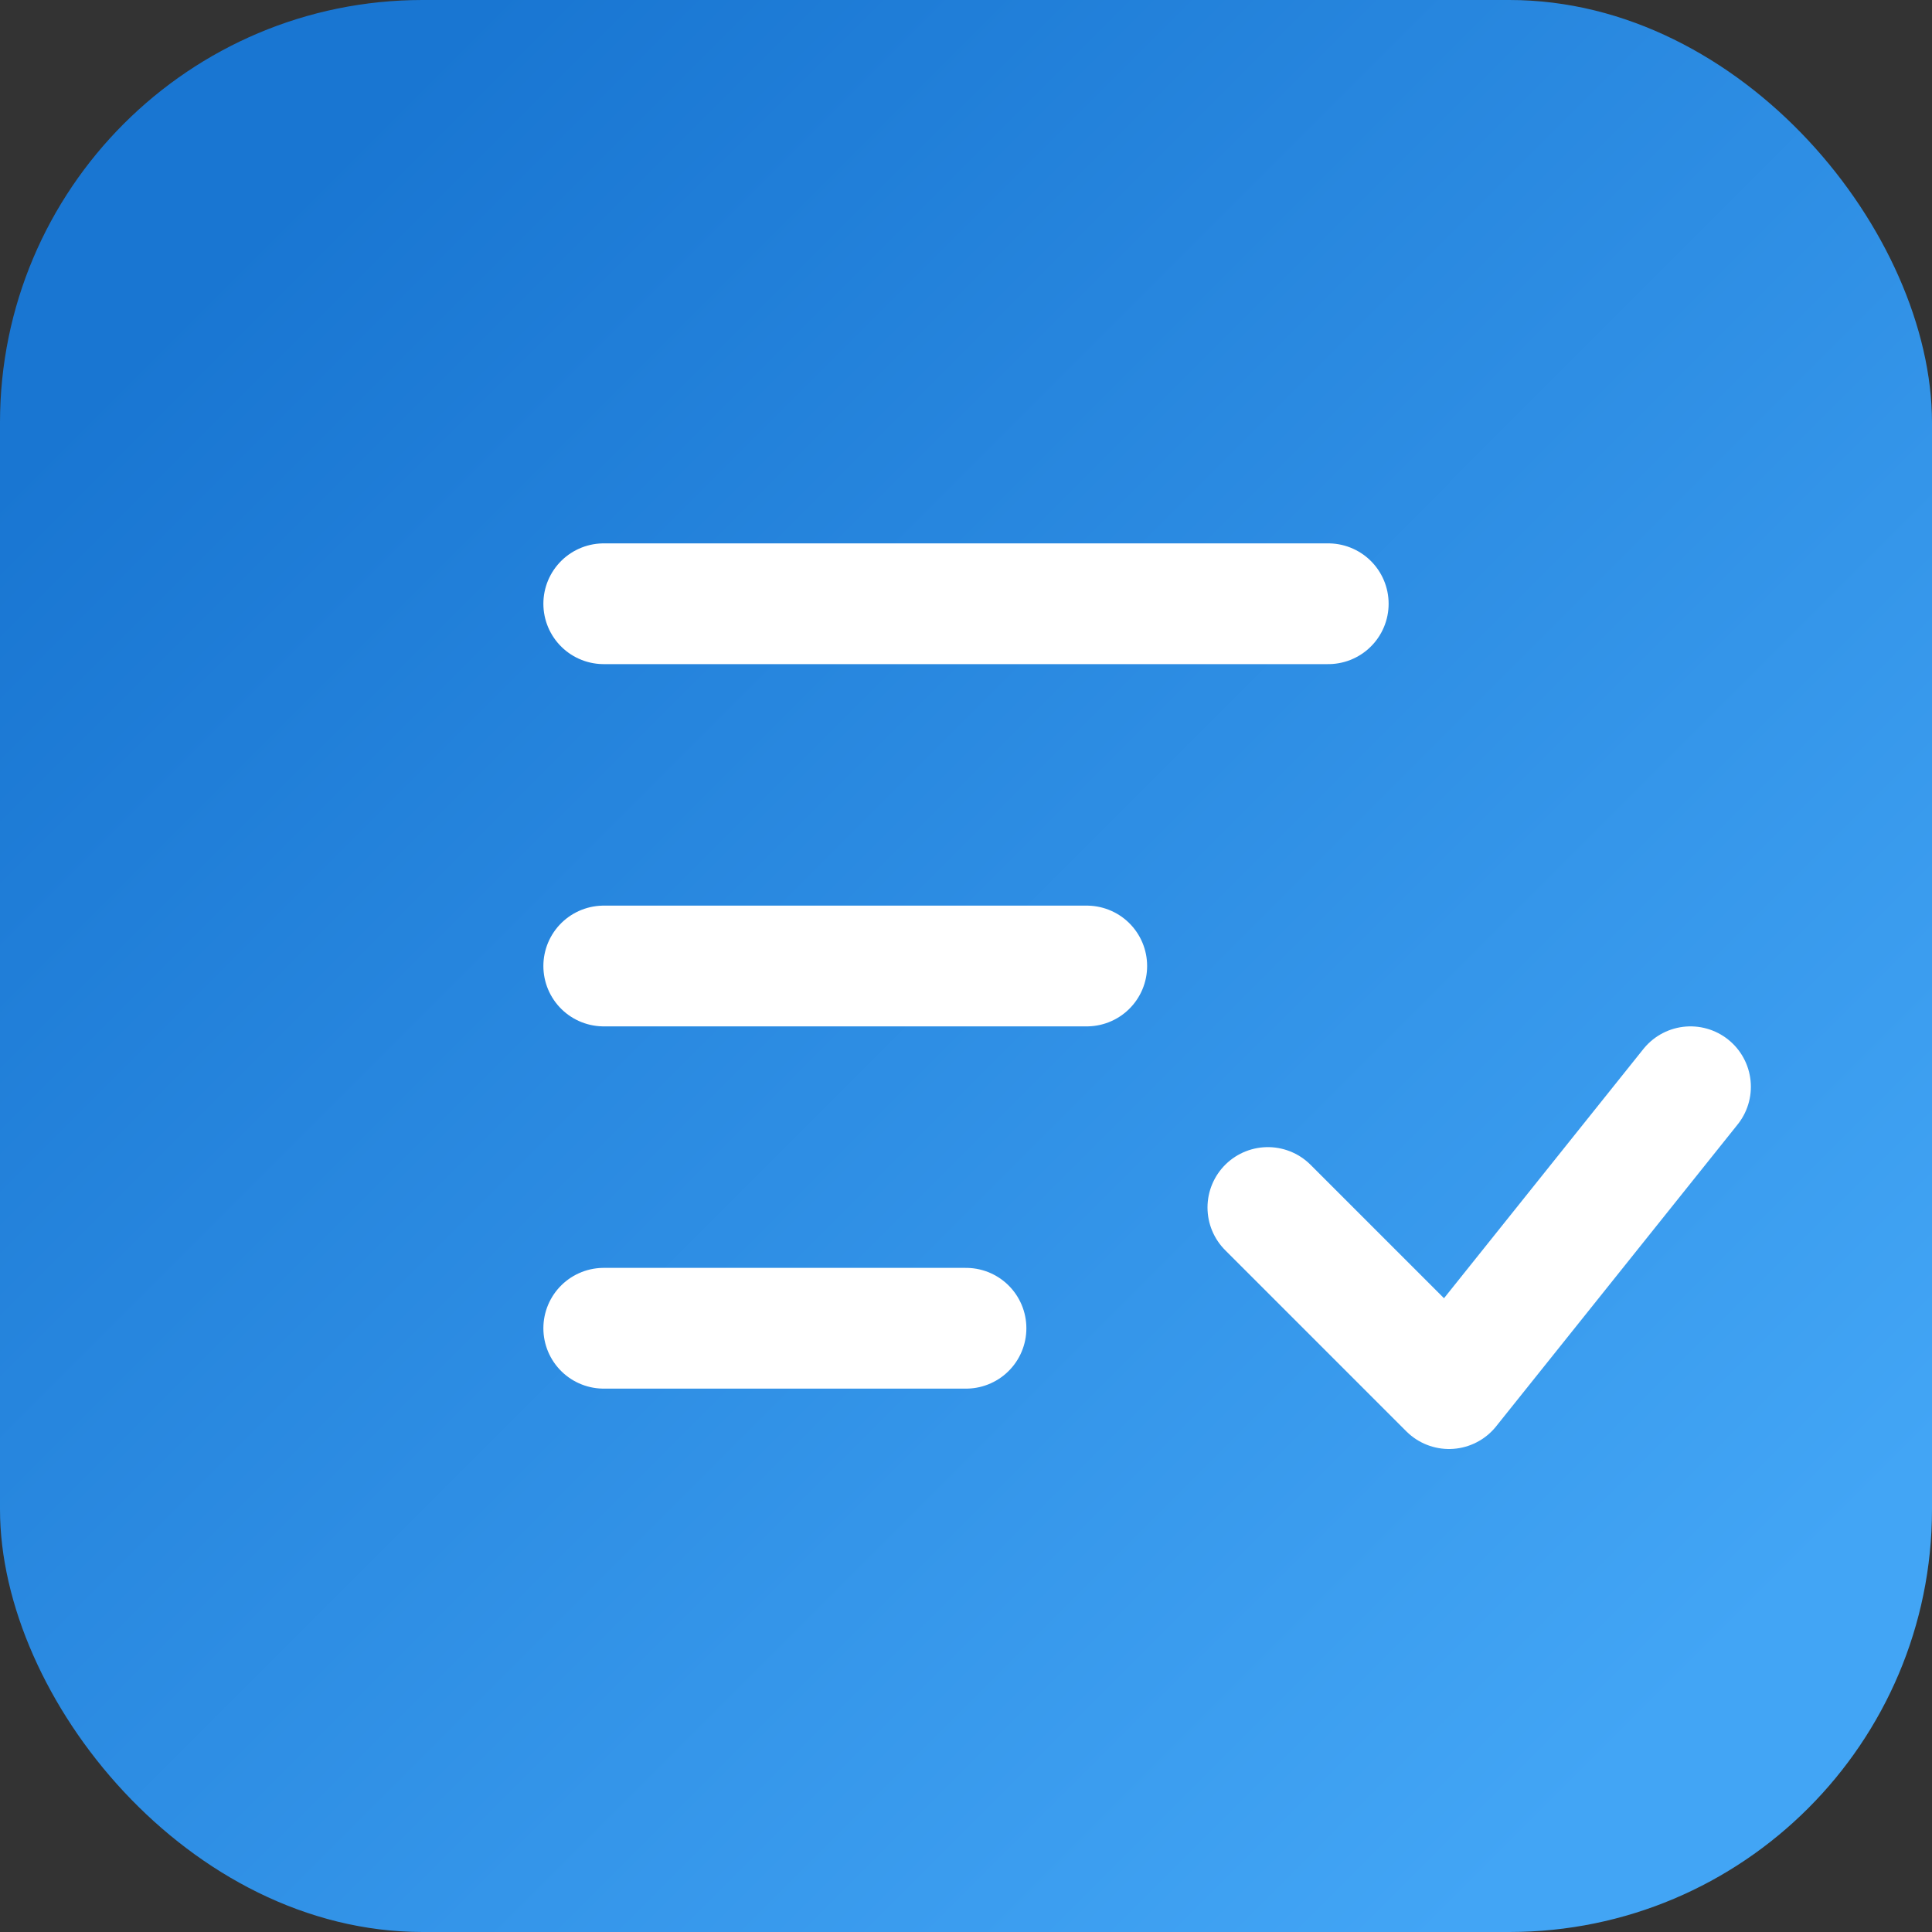
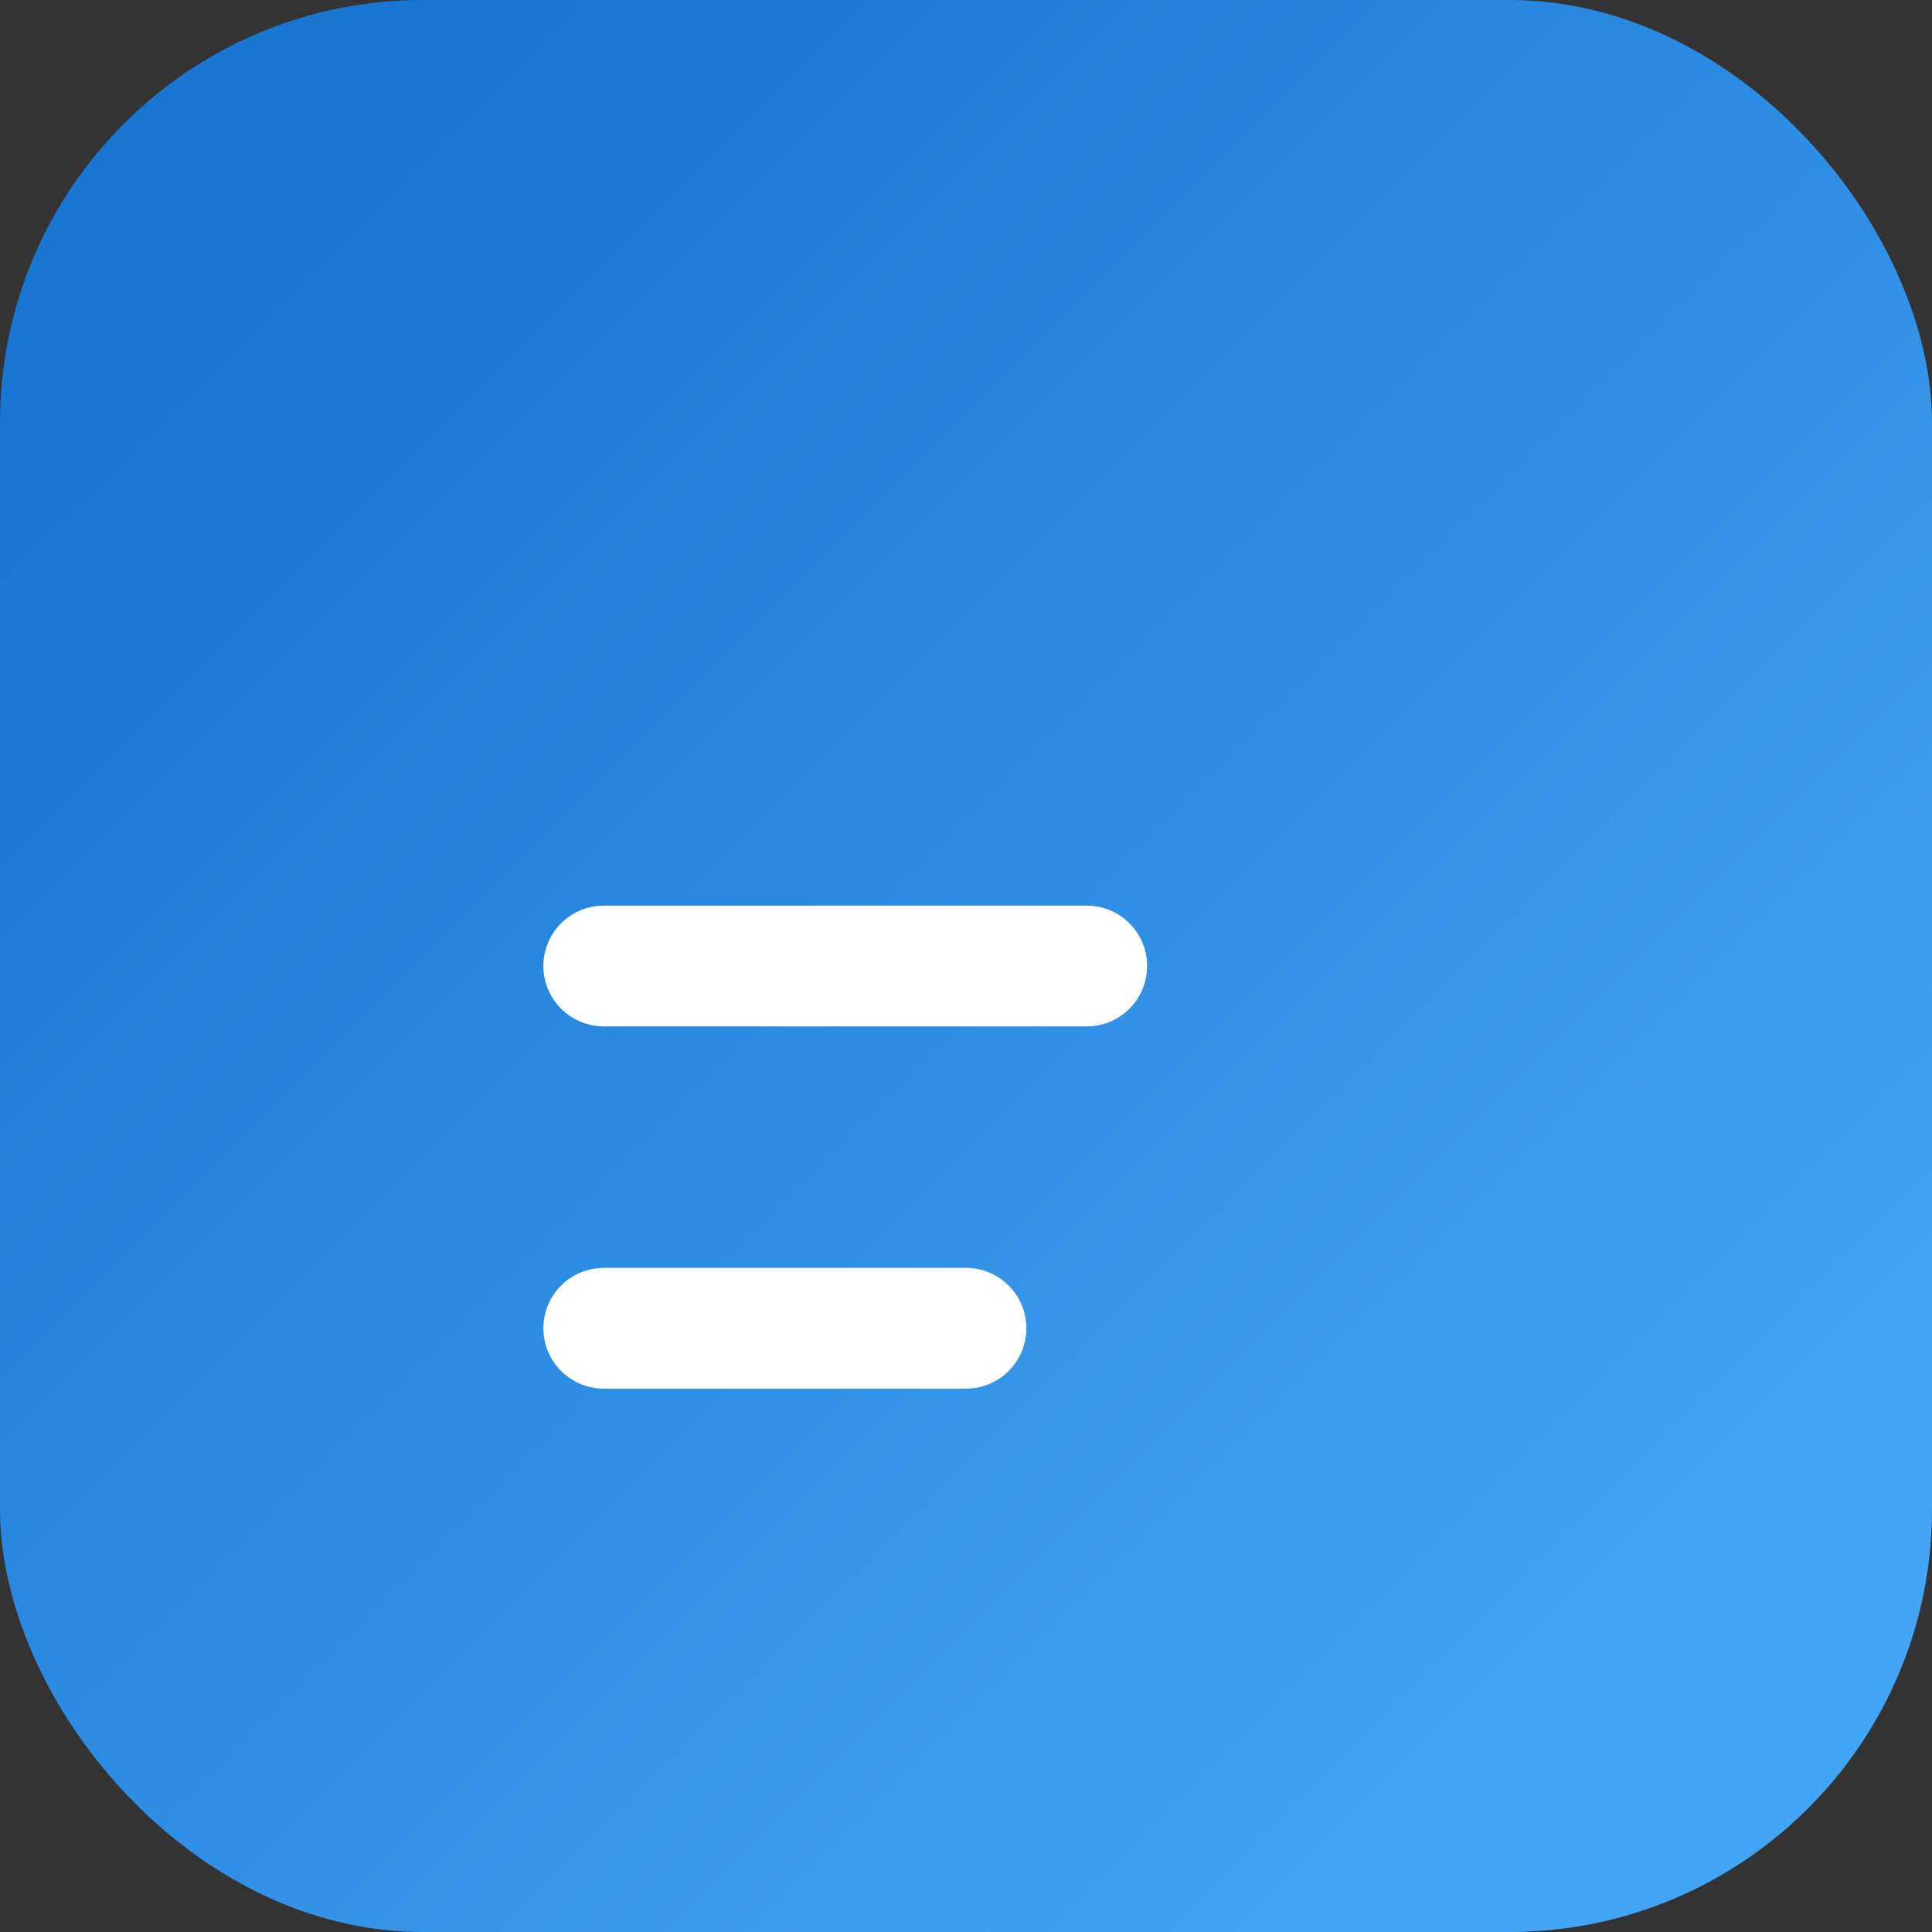
<svg xmlns="http://www.w3.org/2000/svg" width="128" height="128" viewBox="0 0 128 128" fill="none">
  <rect x="0" y="0" width="128" height="128" fill="#333333" stroke="none" />
  <rect width="128" height="128" rx="28" fill="url(#paint0_linear_1_2)" />
-   <path d="M40 40H88" stroke="white" stroke-width="8" stroke-linecap="round" />
  <path d="M40 64H72" stroke="white" stroke-width="8" stroke-linecap="round" />
  <path d="M40 88H64" stroke="white" stroke-width="8" stroke-linecap="round" />
-   <path d="M84 80L96 92L112 72" stroke="white" stroke-width="8" stroke-linecap="round" stroke-linejoin="round" />
  <defs>
    <linearGradient id="paint0_linear_1_2" x1="16" y1="16" x2="112" y2="112" gradientUnits="userSpaceOnUse">
      <stop stop-color="#1976D2" />
      <stop offset="1" stop-color="#42A5F5" />
    </linearGradient>
  </defs>
</svg>